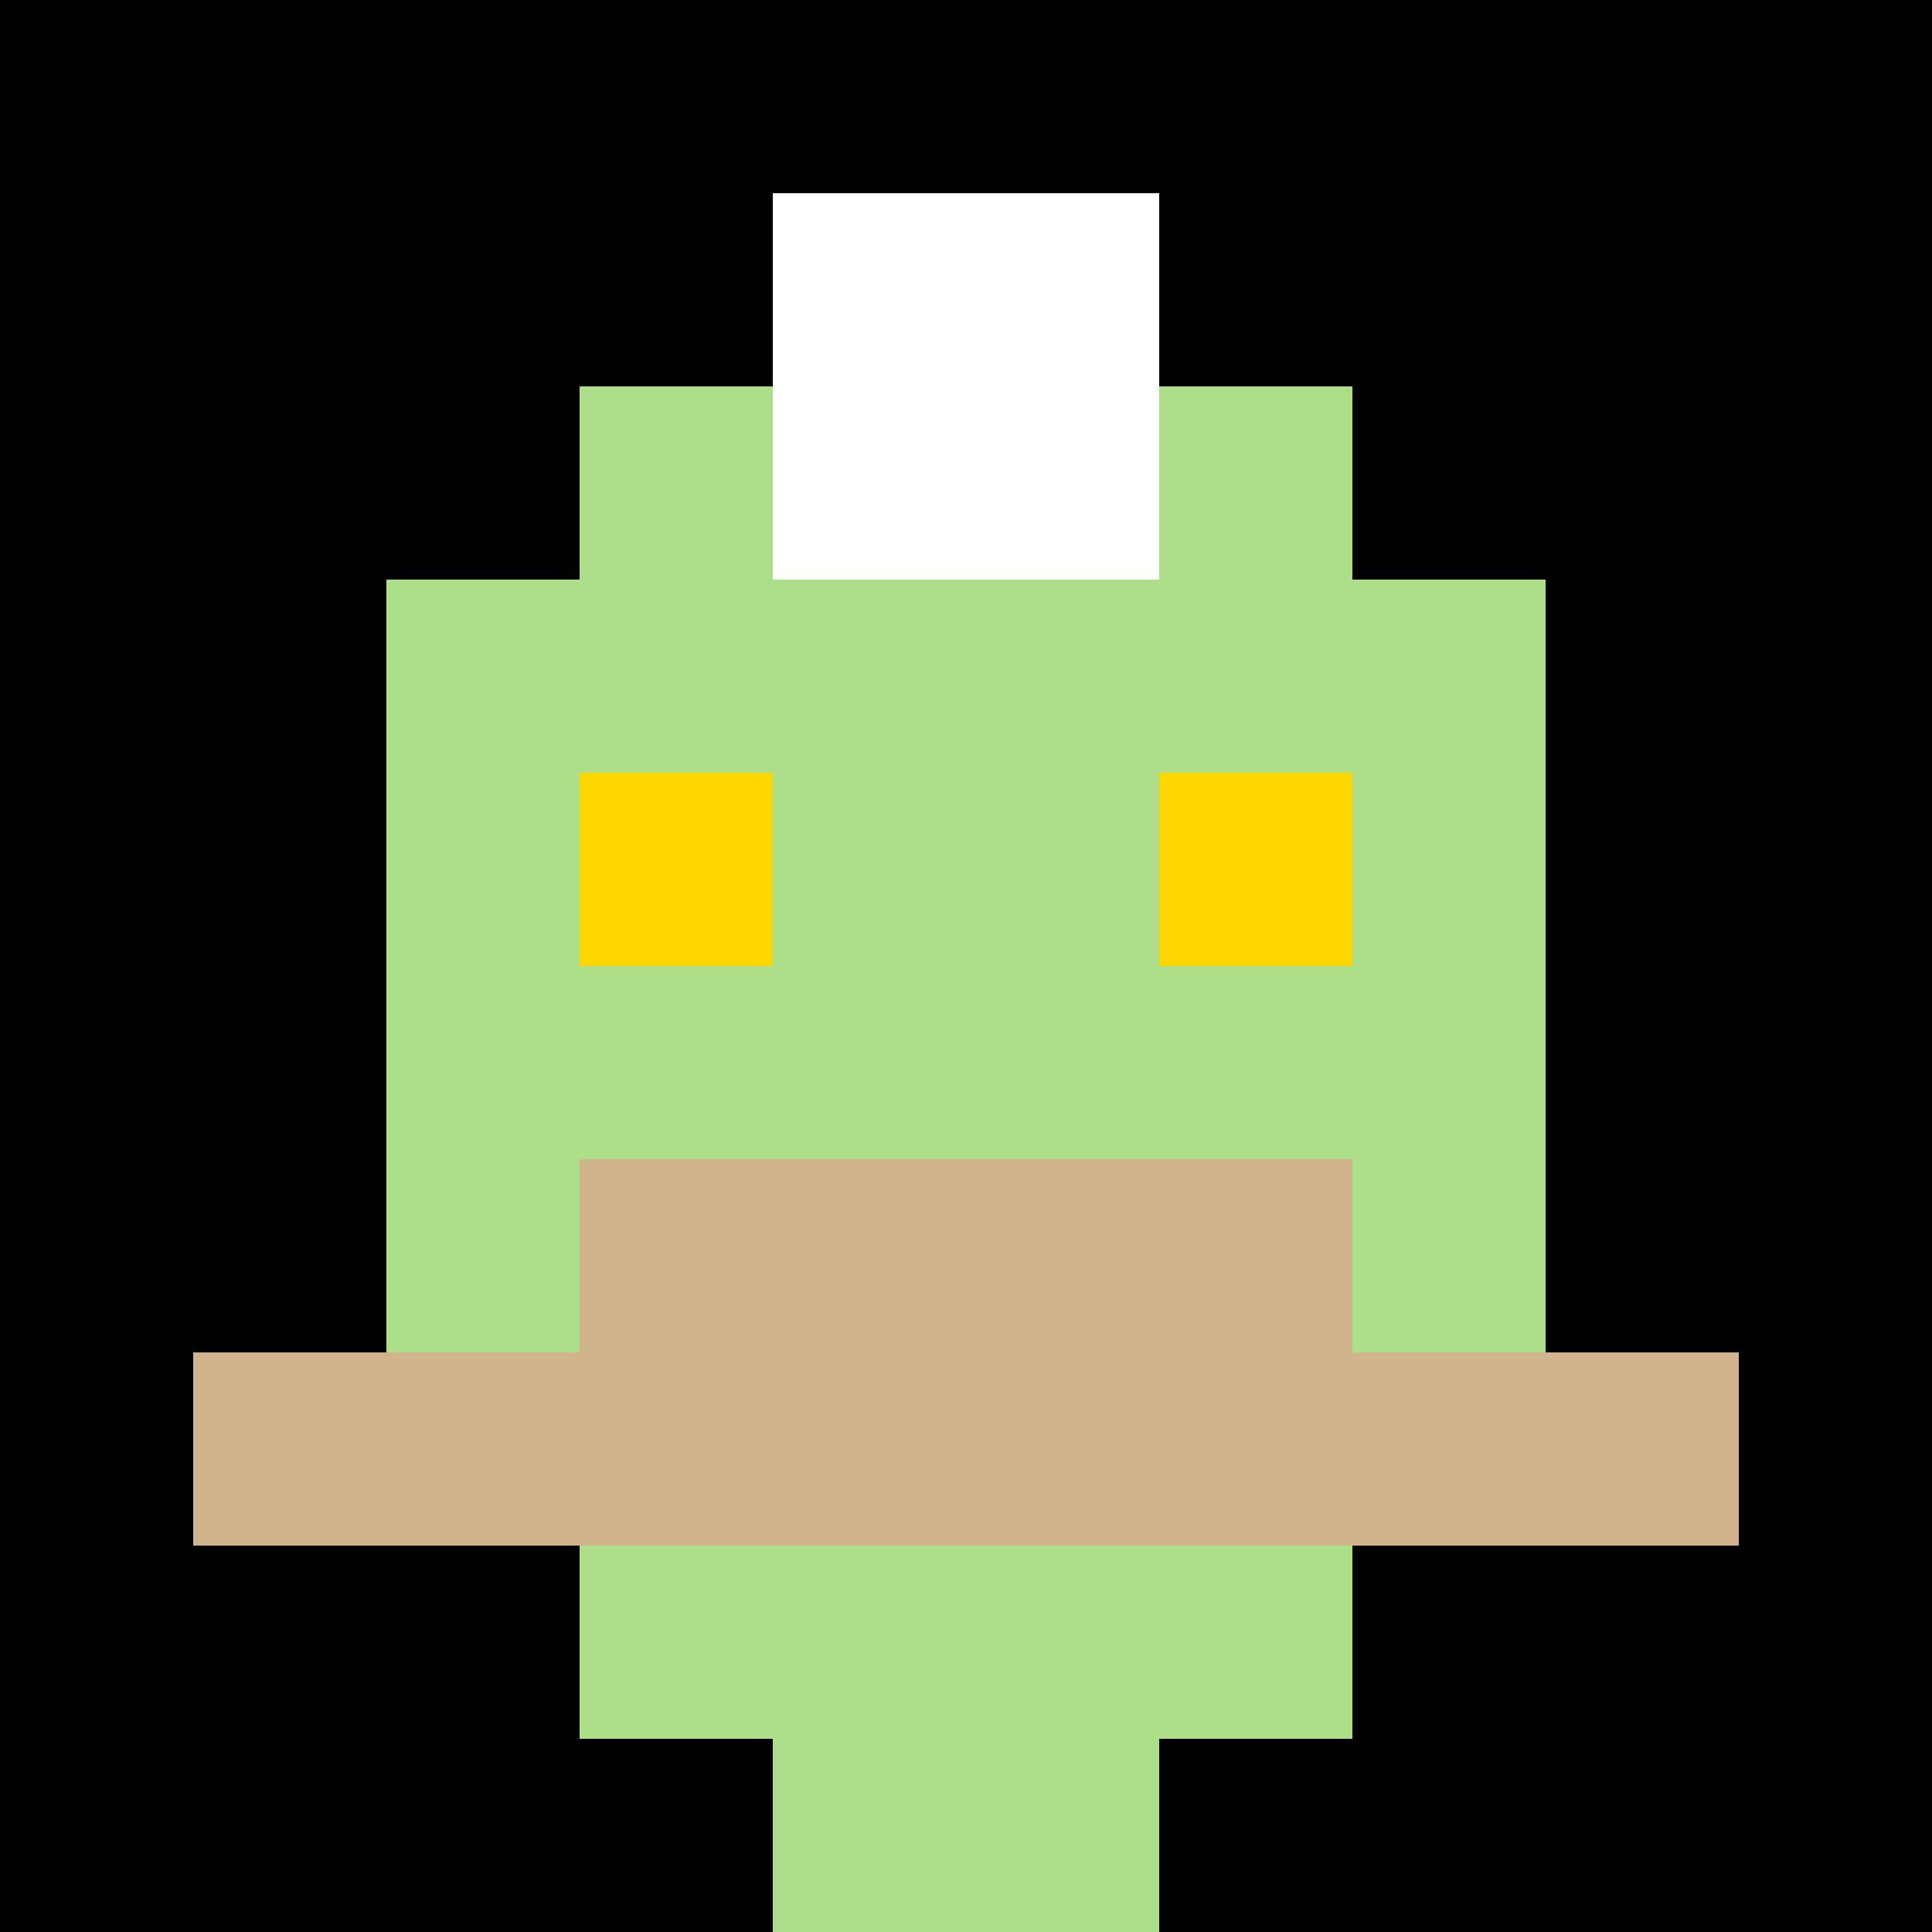
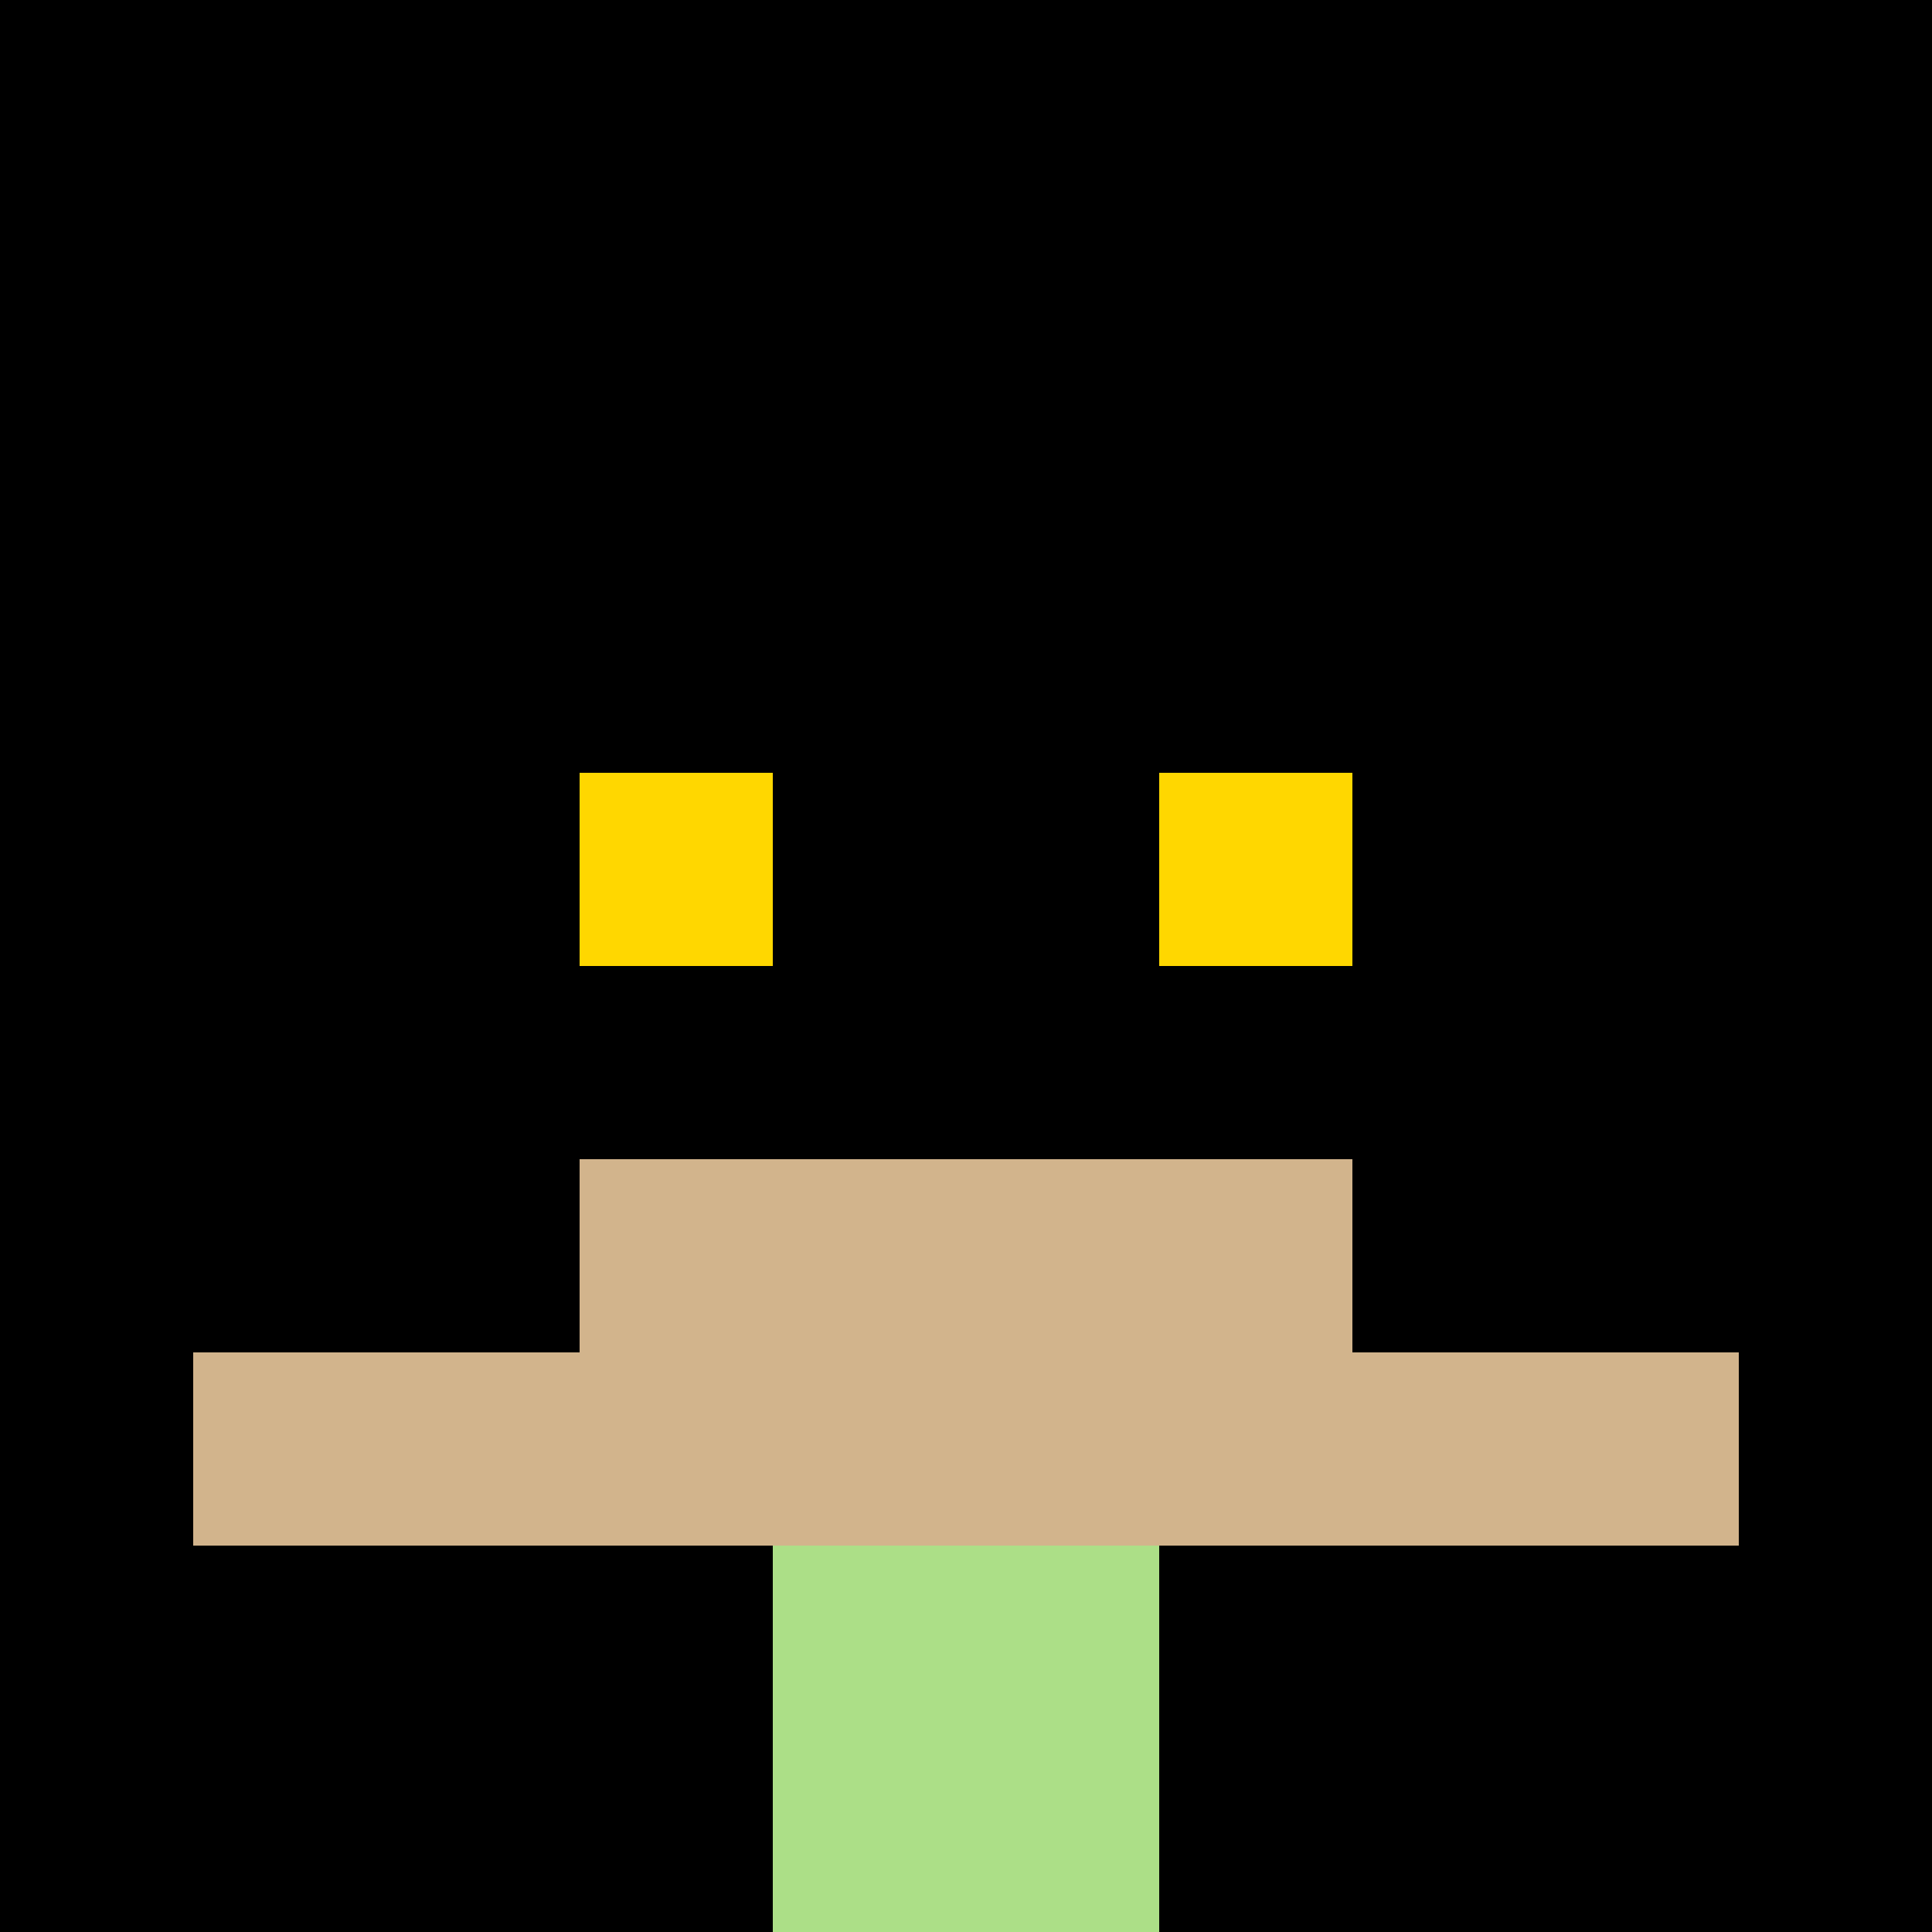
<svg xmlns="http://www.w3.org/2000/svg" version="1.1" width="600" height="600" viewBox="0 0 123 123">
  <title>'goose-pfp-punk' by Dmitri Cherniak</title>
  <desc>The Goose Is Loose (Black Label Green Edition)</desc>
  <rect width="100%" height="100%" fill="#060404" />
  <g>
    <g id="0-0">
      <rect x="0" y="0" height="123" width="123" fill="#000000" />
      <g>
-         <rect id="0-0-3-2-4-7" x="36.9" y="24.6" width="49.2" height="86.1" fill="#ACDF87" />
-         <rect id="0-0-2-3-6-5" x="24.6" y="36.9" width="73.8" height="61.5" fill="#ACDF87" />
        <rect id="0-0-4-8-2-2" x="49.2" y="98.4" width="24.6" height="24.6" fill="#ACDF87" />
        <rect id="0-0-1-7-8-1" x="12.3" y="86.1" width="98.4" height="12.3" fill="#D2B48C" />
        <rect id="0-0-3-6-4-2" x="36.9" y="73.8" width="49.2" height="24.6" fill="#D2B48C" />
        <rect id="0-0-3-4-1-1" x="36.9" y="49.2" width="12.3" height="12.3" fill="#FFD700" />
        <rect id="0-0-6-4-1-1" x="73.8" y="49.2" width="12.3" height="12.3" fill="#FFD700" />
-         <rect id="0-0-4-1-2-2" x="49.2" y="12.3" width="24.6" height="24.6" fill="#ffffff" />
      </g>
    </g>
  </g>
</svg>